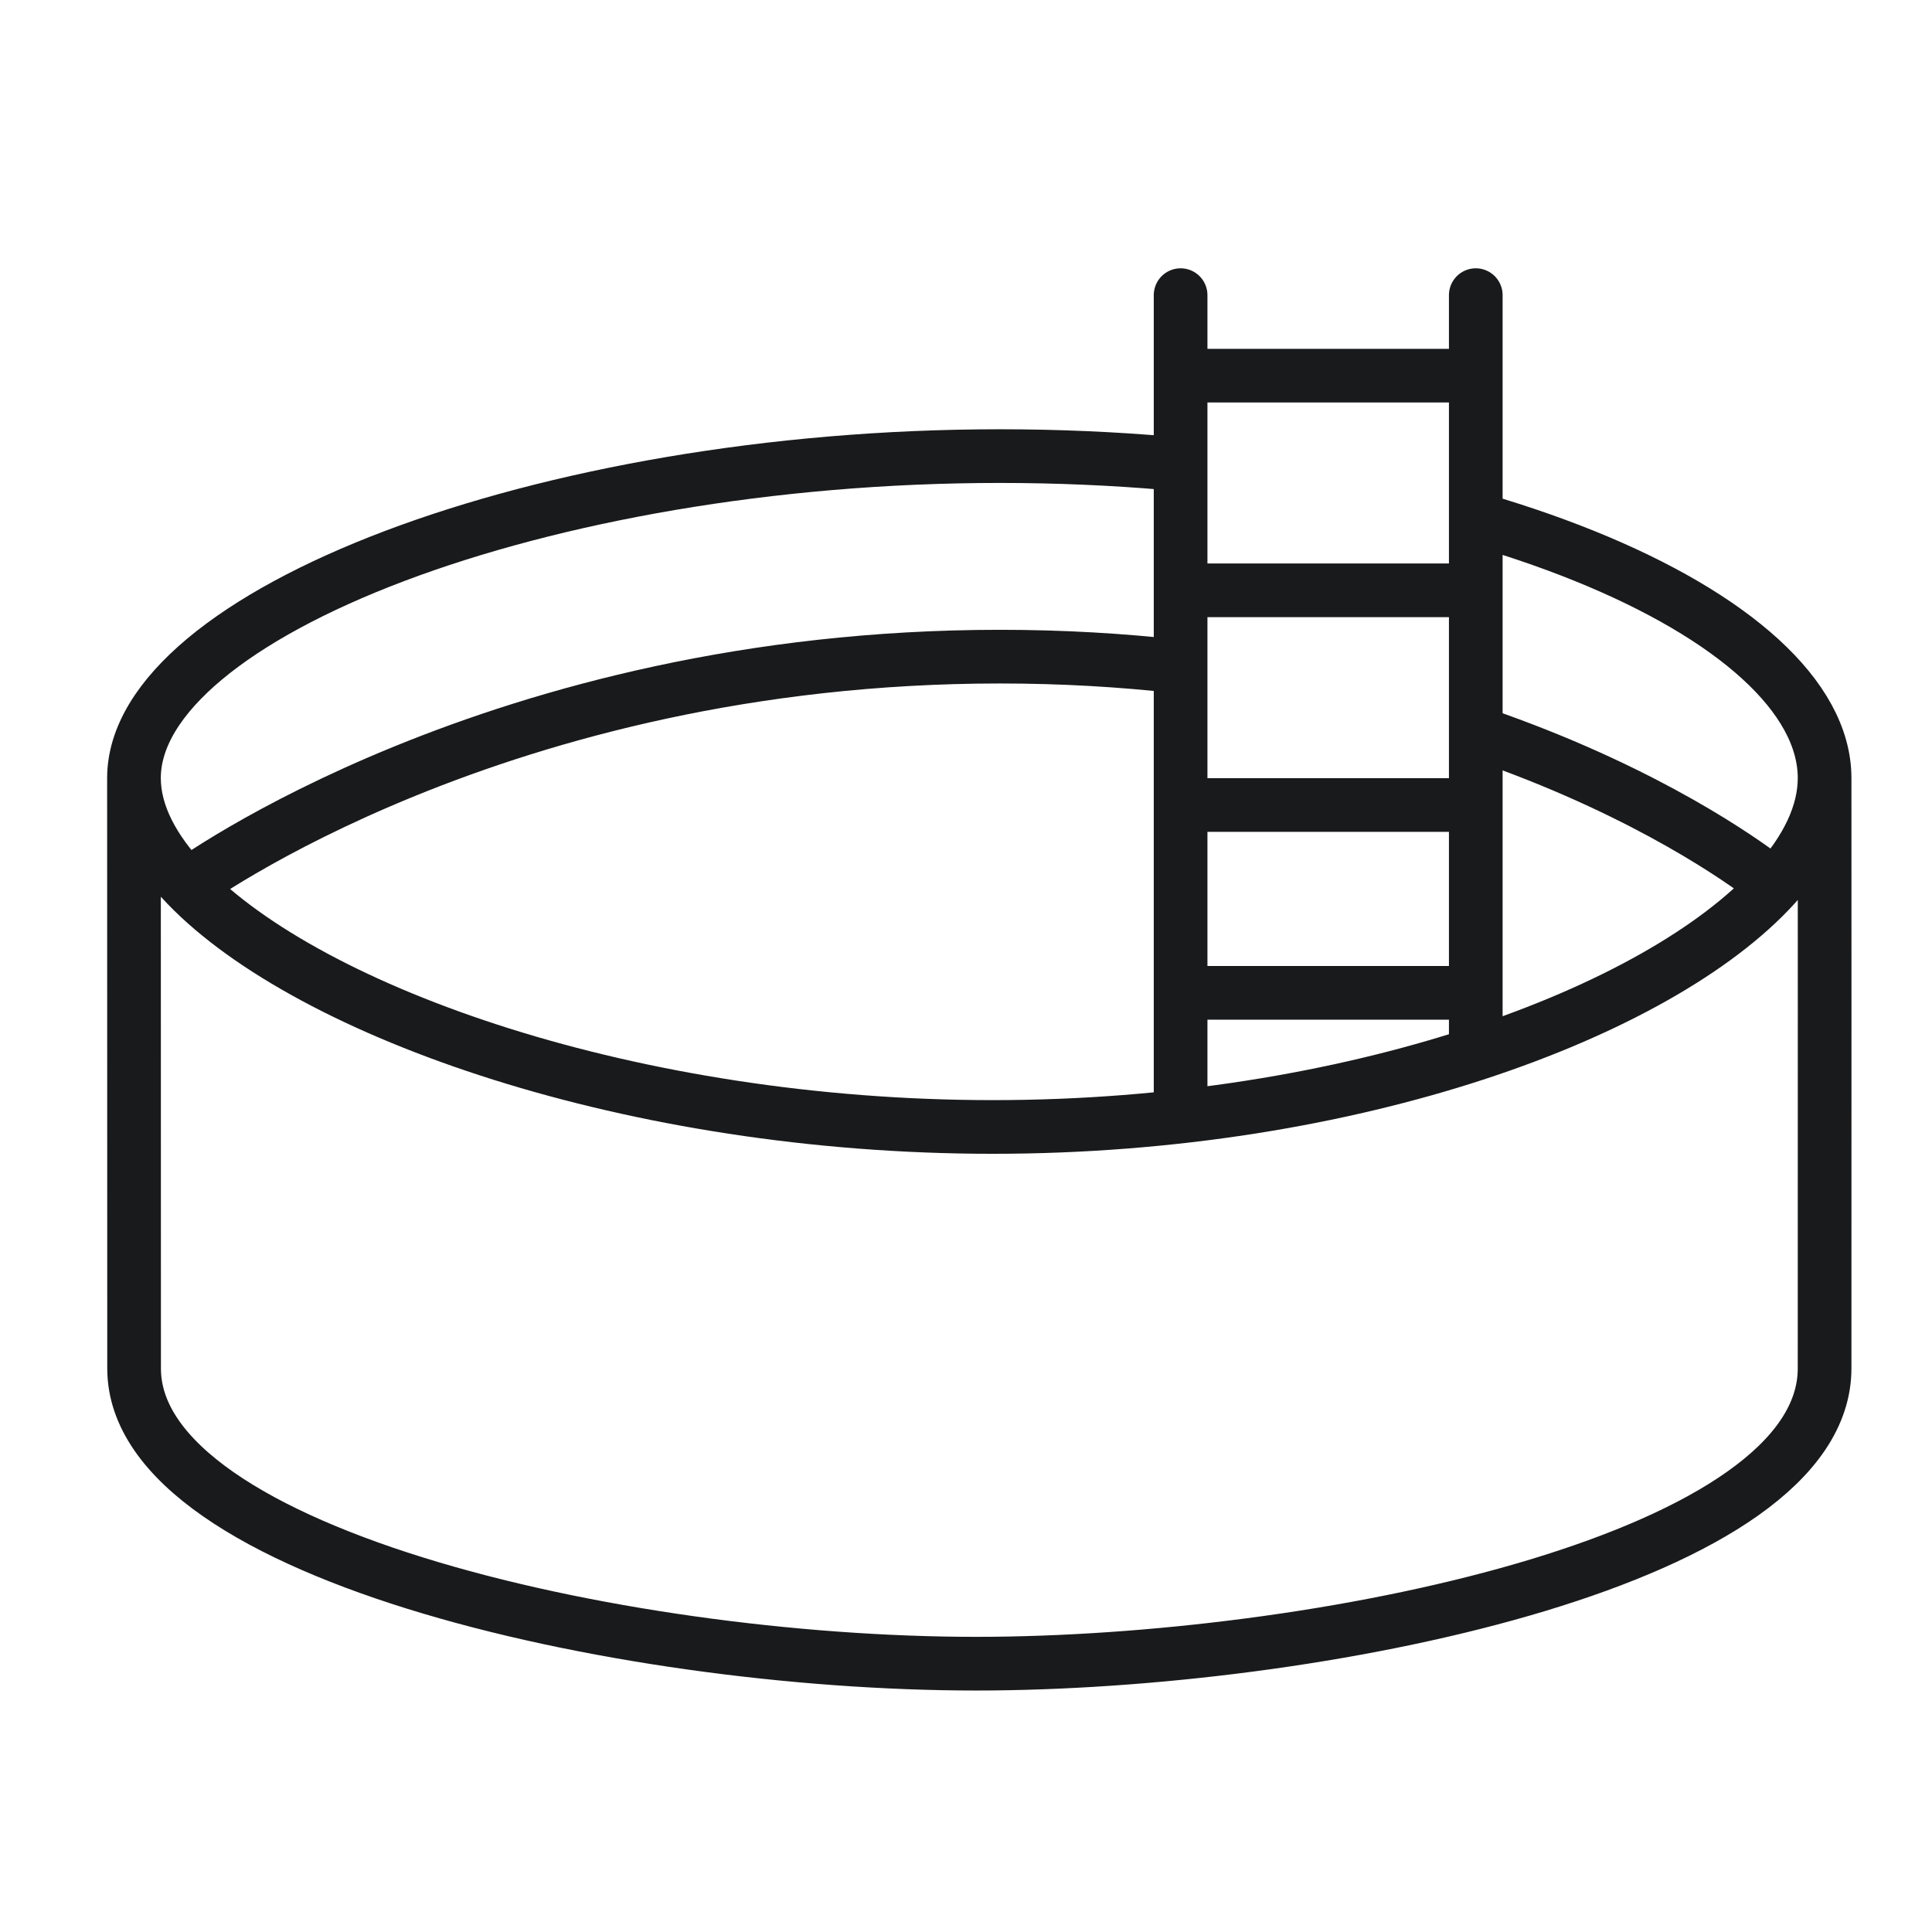
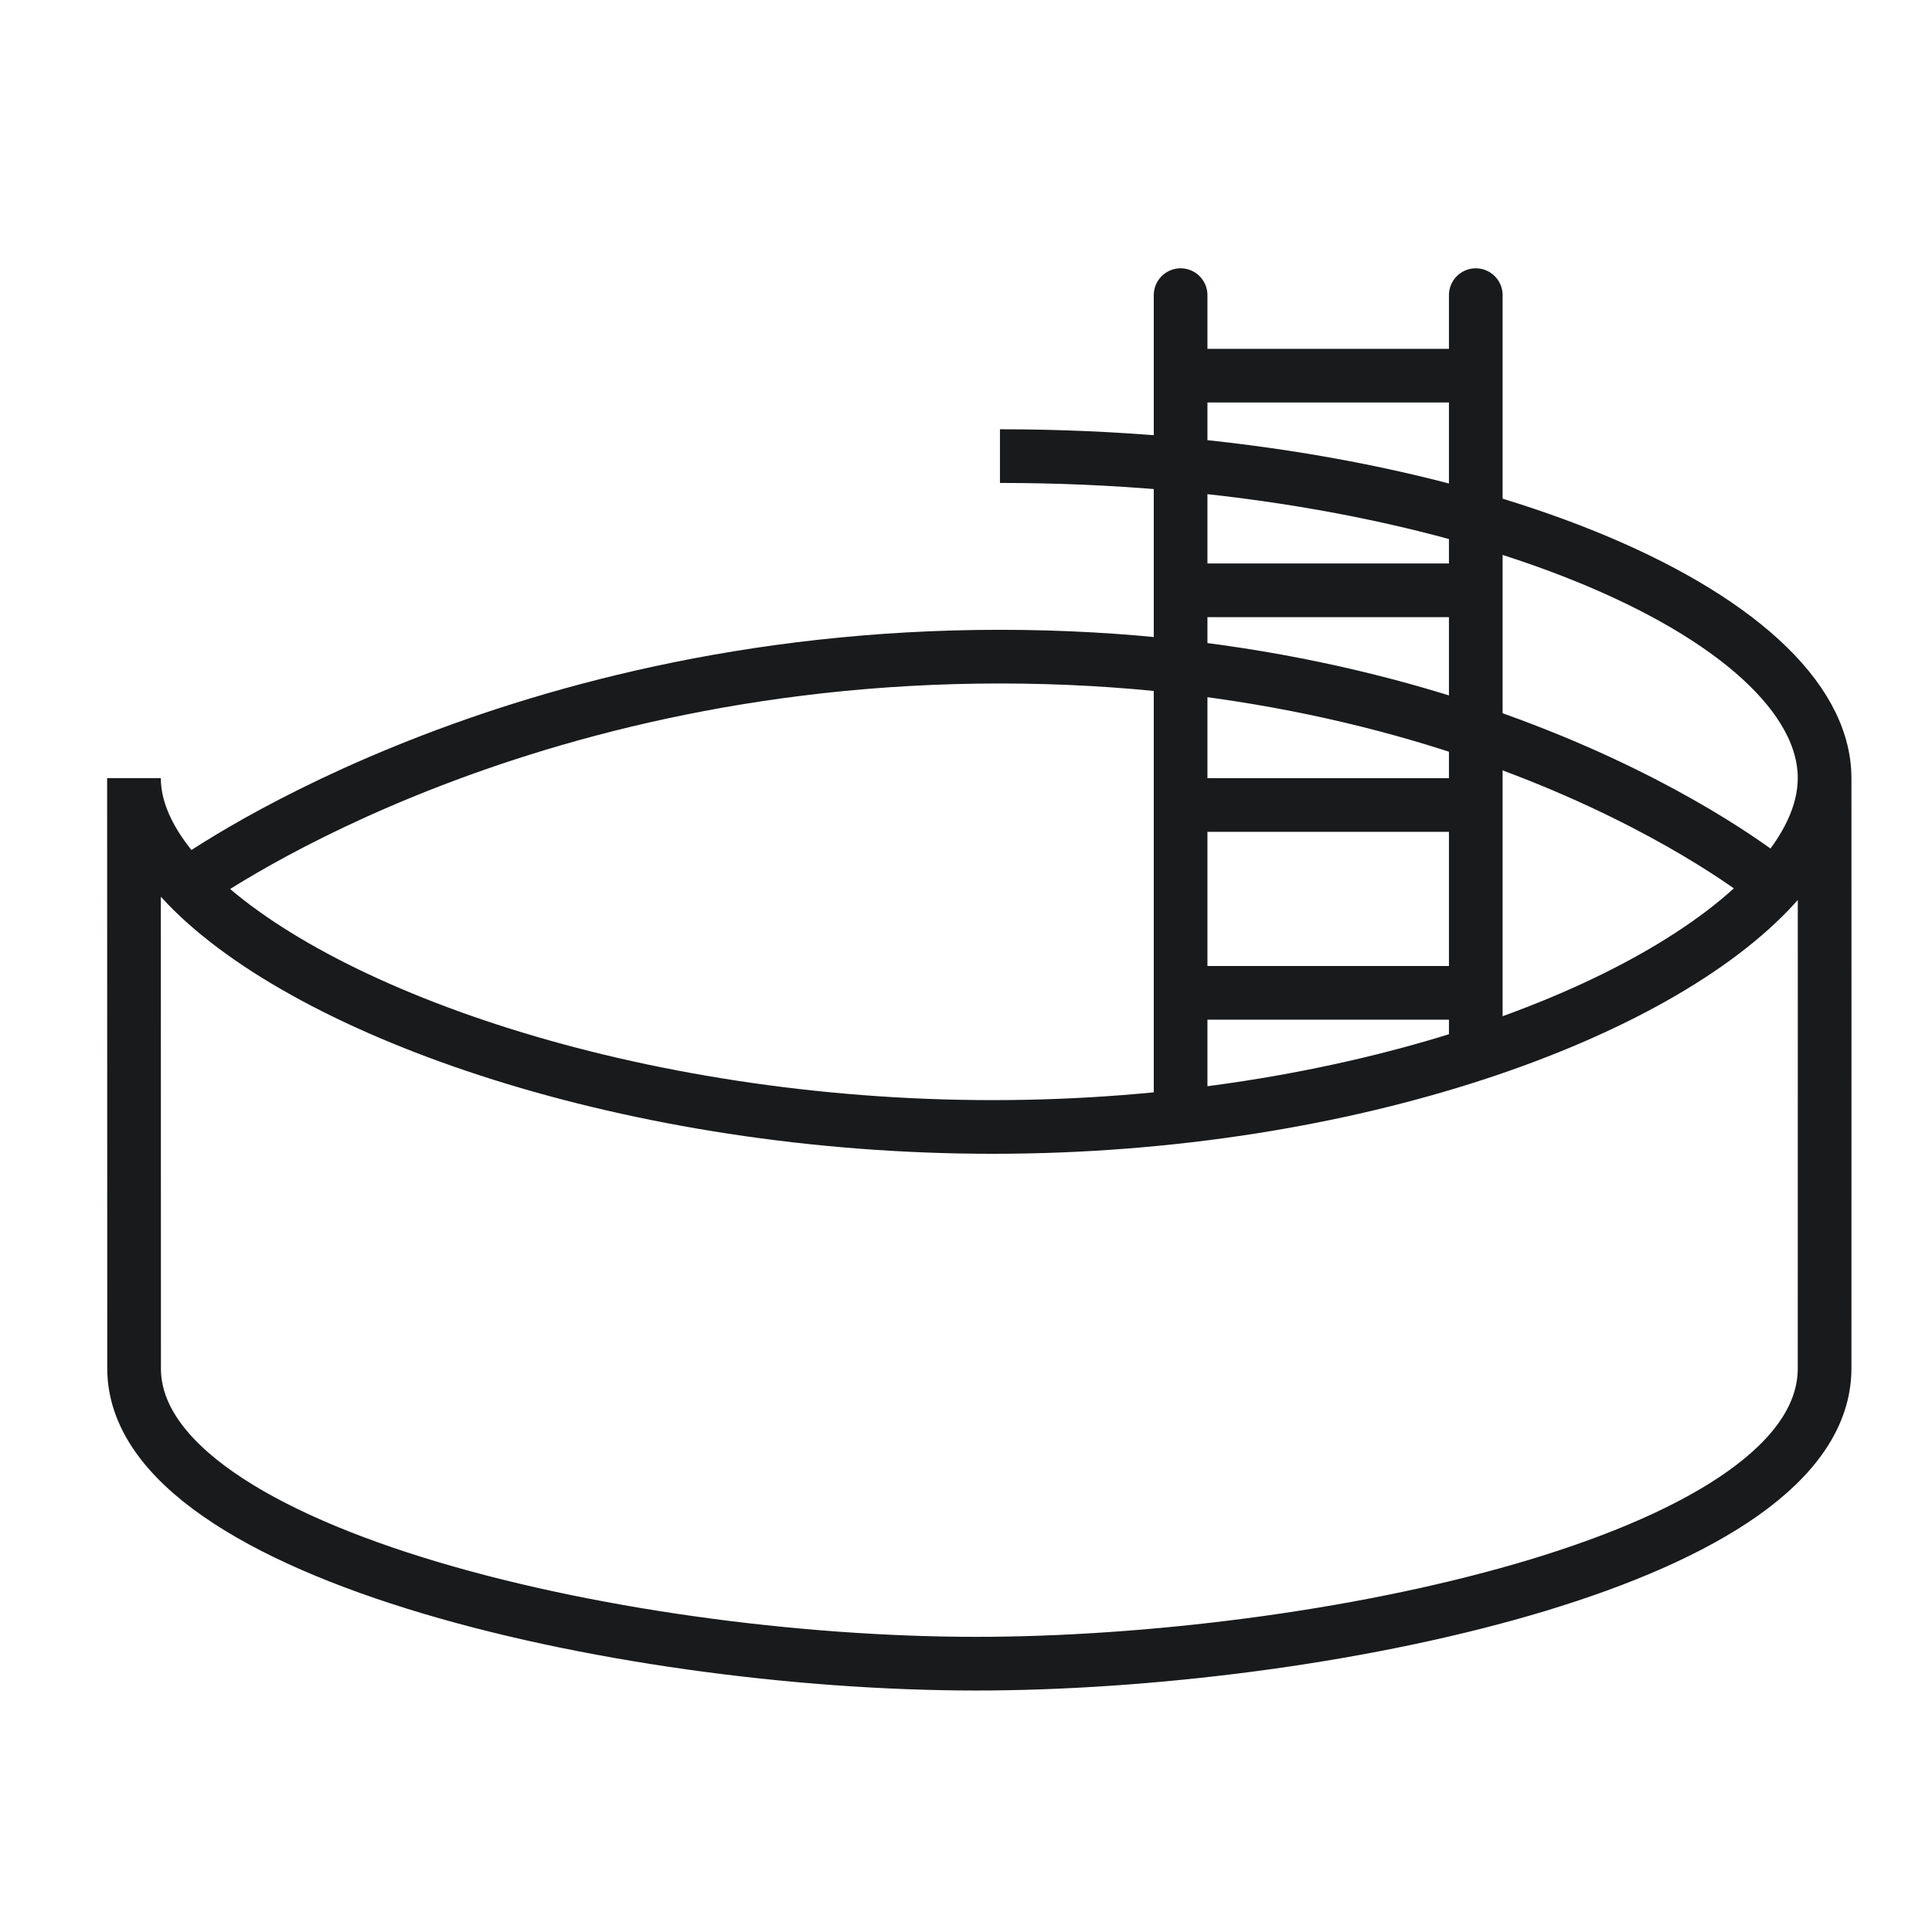
<svg xmlns="http://www.w3.org/2000/svg" width="64" height="64" viewBox="0 0 64 64" fill="none">
  <rect width="64" height="64" fill="white" />
-   <path d="M60.442 25.776C60.442 20.376 48.343 15.109 33.125 15.109C17.906 15.109 4.438 20.376 4.438 25.776M60.442 25.776C60.442 25.776 60.446 39.998 60.442 45.332C60.438 51.554 44.305 54.996 32.887 55.109C21.141 55.225 4.442 51.554 4.442 45.332C4.442 36.443 4.438 25.776 4.438 25.776M60.442 25.776C60.442 26.949 59.86 28.158 58.792 29.332M4.438 25.776C4.438 26.949 5.062 28.158 6.196 29.332M6.196 29.332C10.28 33.56 20.974 37.332 32.887 37.332C44.799 37.332 54.946 33.56 58.792 29.332M6.196 29.332C6.196 29.332 16.479 21.752 33.125 21.752C49.771 21.752 58.792 29.332 58.792 29.332" stroke="#191A1B" stroke-width="1.778" />
-   <path d="M39.109 12.444H48.887V19.555V26.666V32.889H39.109V26.666V19.555V12.444Z" fill="white" />
+   <path d="M60.442 25.776C60.442 20.376 48.343 15.109 33.125 15.109M60.442 25.776C60.442 25.776 60.446 39.998 60.442 45.332C60.438 51.554 44.305 54.996 32.887 55.109C21.141 55.225 4.442 51.554 4.442 45.332C4.442 36.443 4.438 25.776 4.438 25.776M60.442 25.776C60.442 26.949 59.86 28.158 58.792 29.332M4.438 25.776C4.438 26.949 5.062 28.158 6.196 29.332M6.196 29.332C10.28 33.56 20.974 37.332 32.887 37.332C44.799 37.332 54.946 33.56 58.792 29.332M6.196 29.332C6.196 29.332 16.479 21.752 33.125 21.752C49.771 21.752 58.792 29.332 58.792 29.332" stroke="#191A1B" stroke-width="1.778" />
  <path d="M39.109 9.777V12.444M39.109 36.444V32.889M48.887 9.777V12.444M48.887 34.666V32.889M39.109 12.444H48.887M39.109 12.444V19.555M48.887 12.444V19.555M39.109 19.555H48.887M39.109 19.555V26.666M48.887 19.555V26.666M39.109 26.666H48.887M39.109 26.666V32.889M48.887 26.666V32.889M39.109 32.889H48.887" stroke="#191A1B" stroke-width="1.778" stroke-linecap="round" />
</svg>